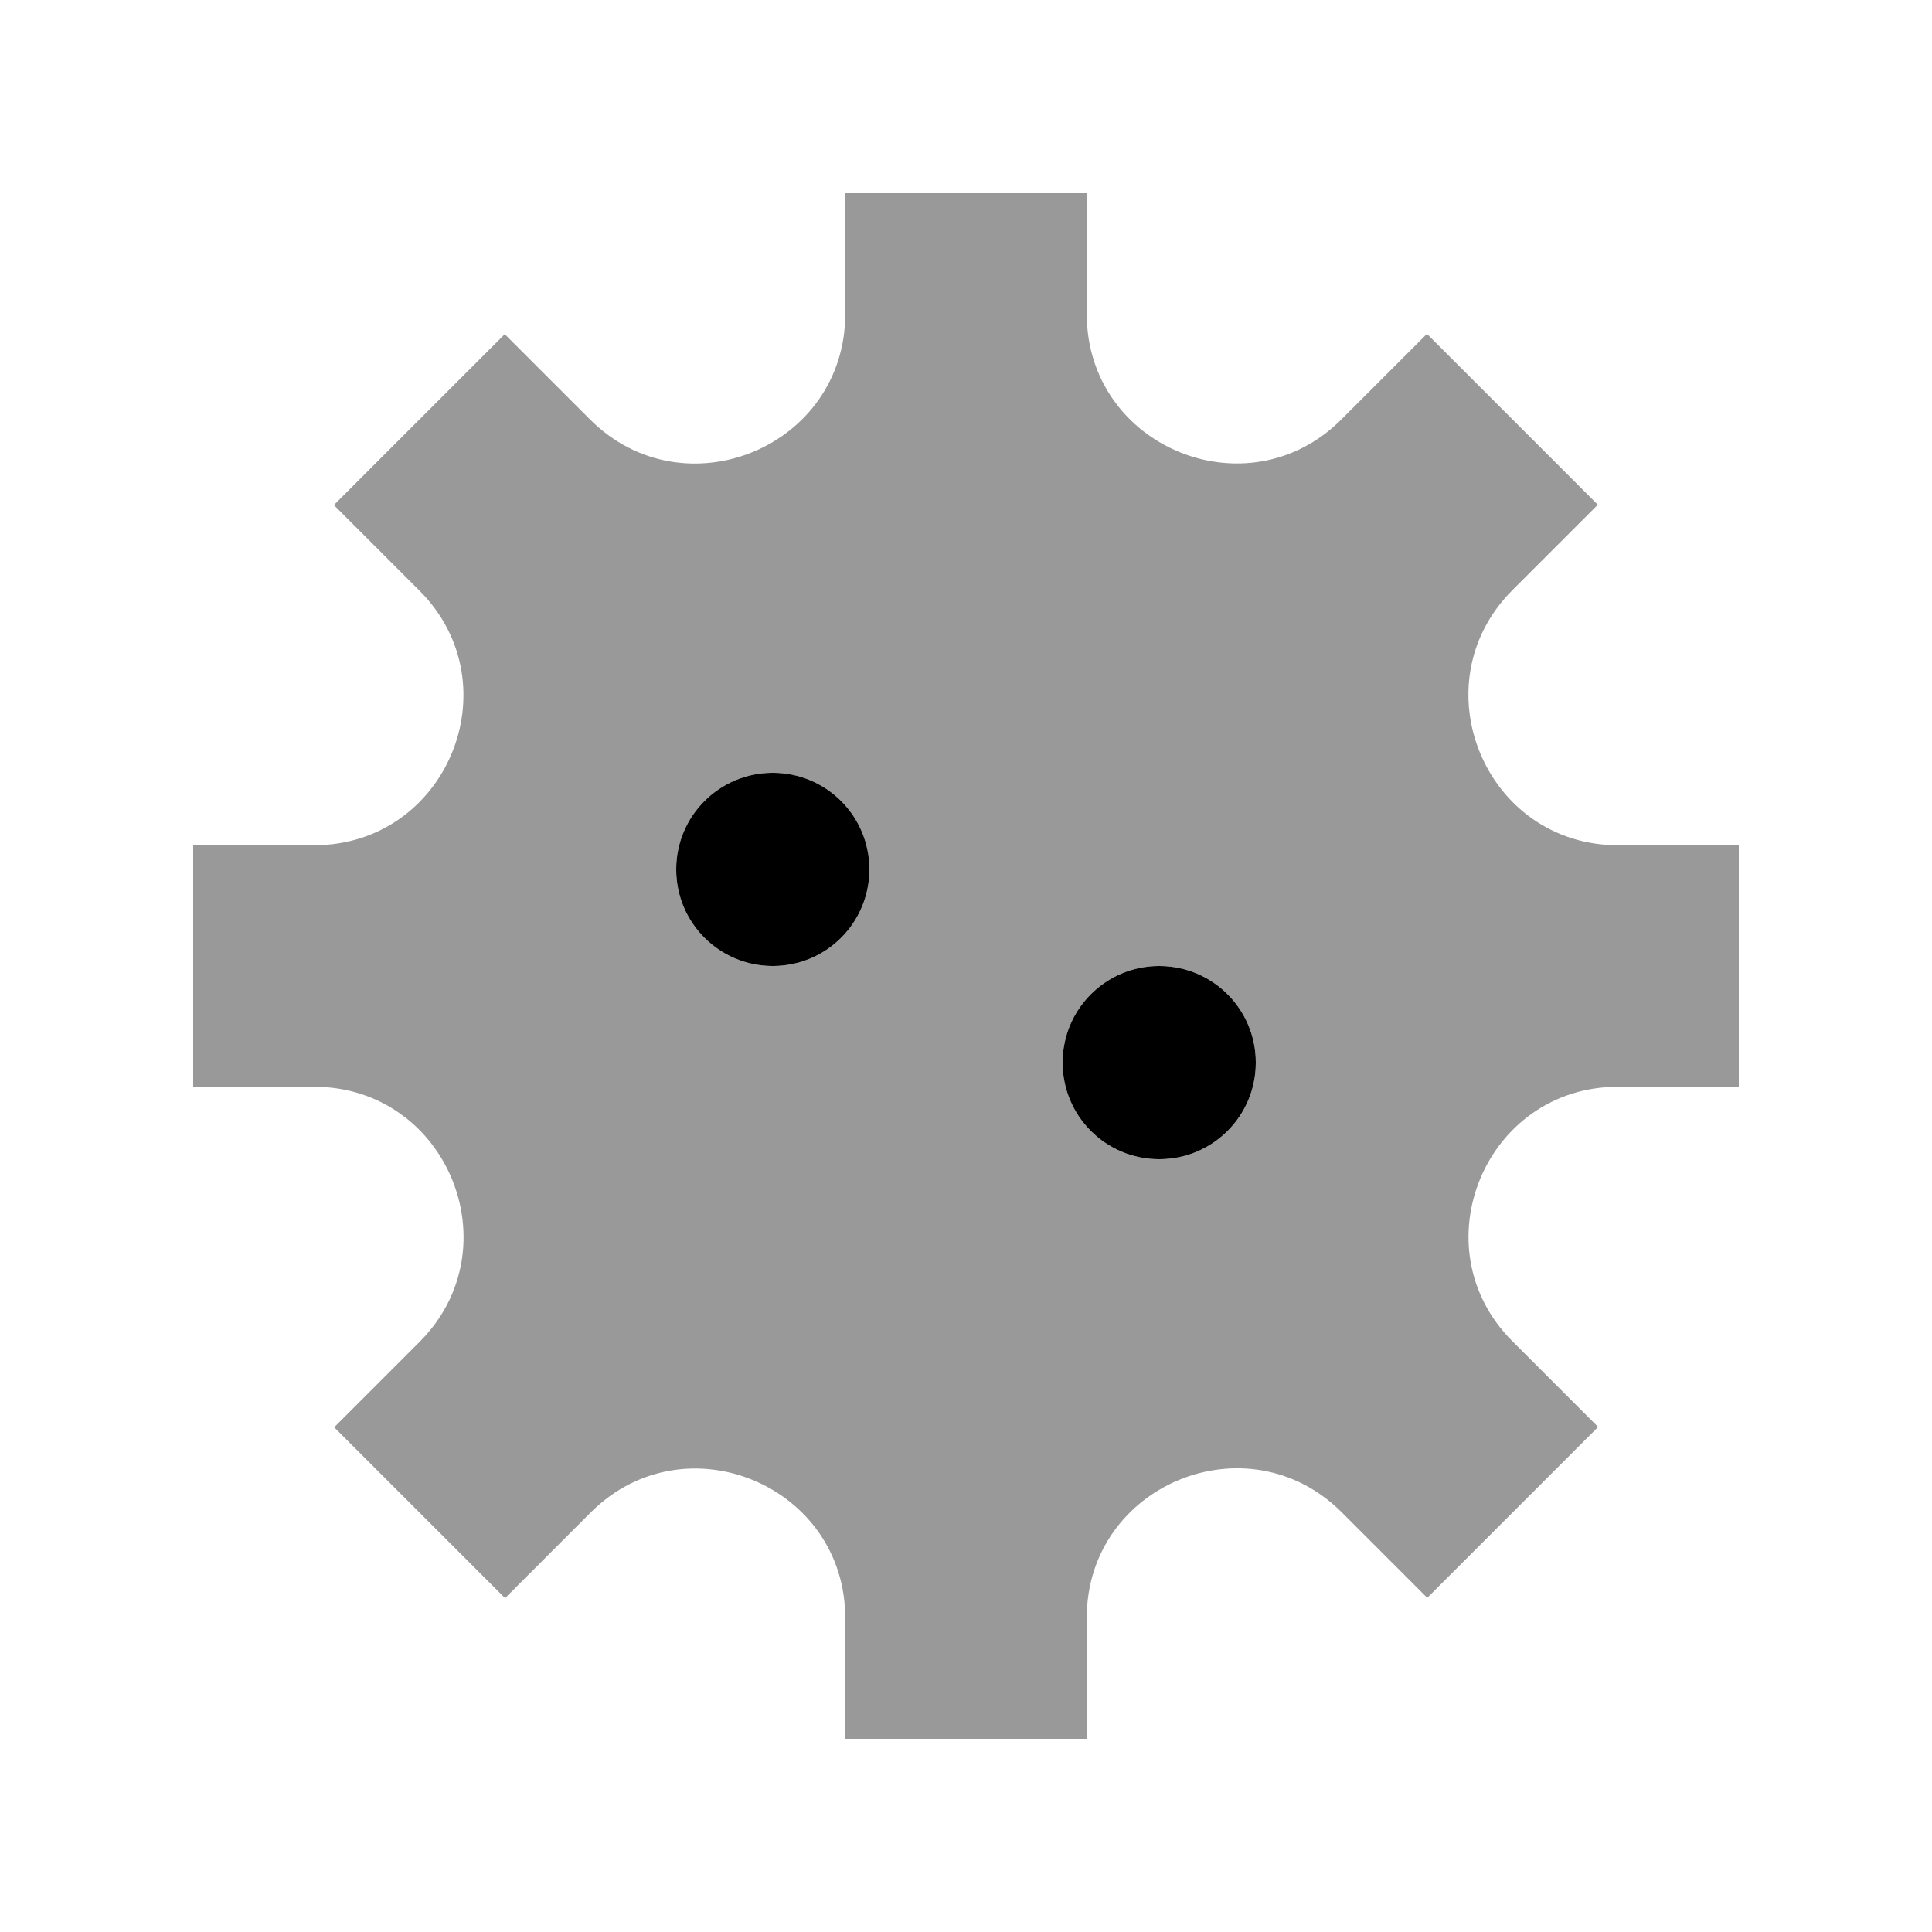
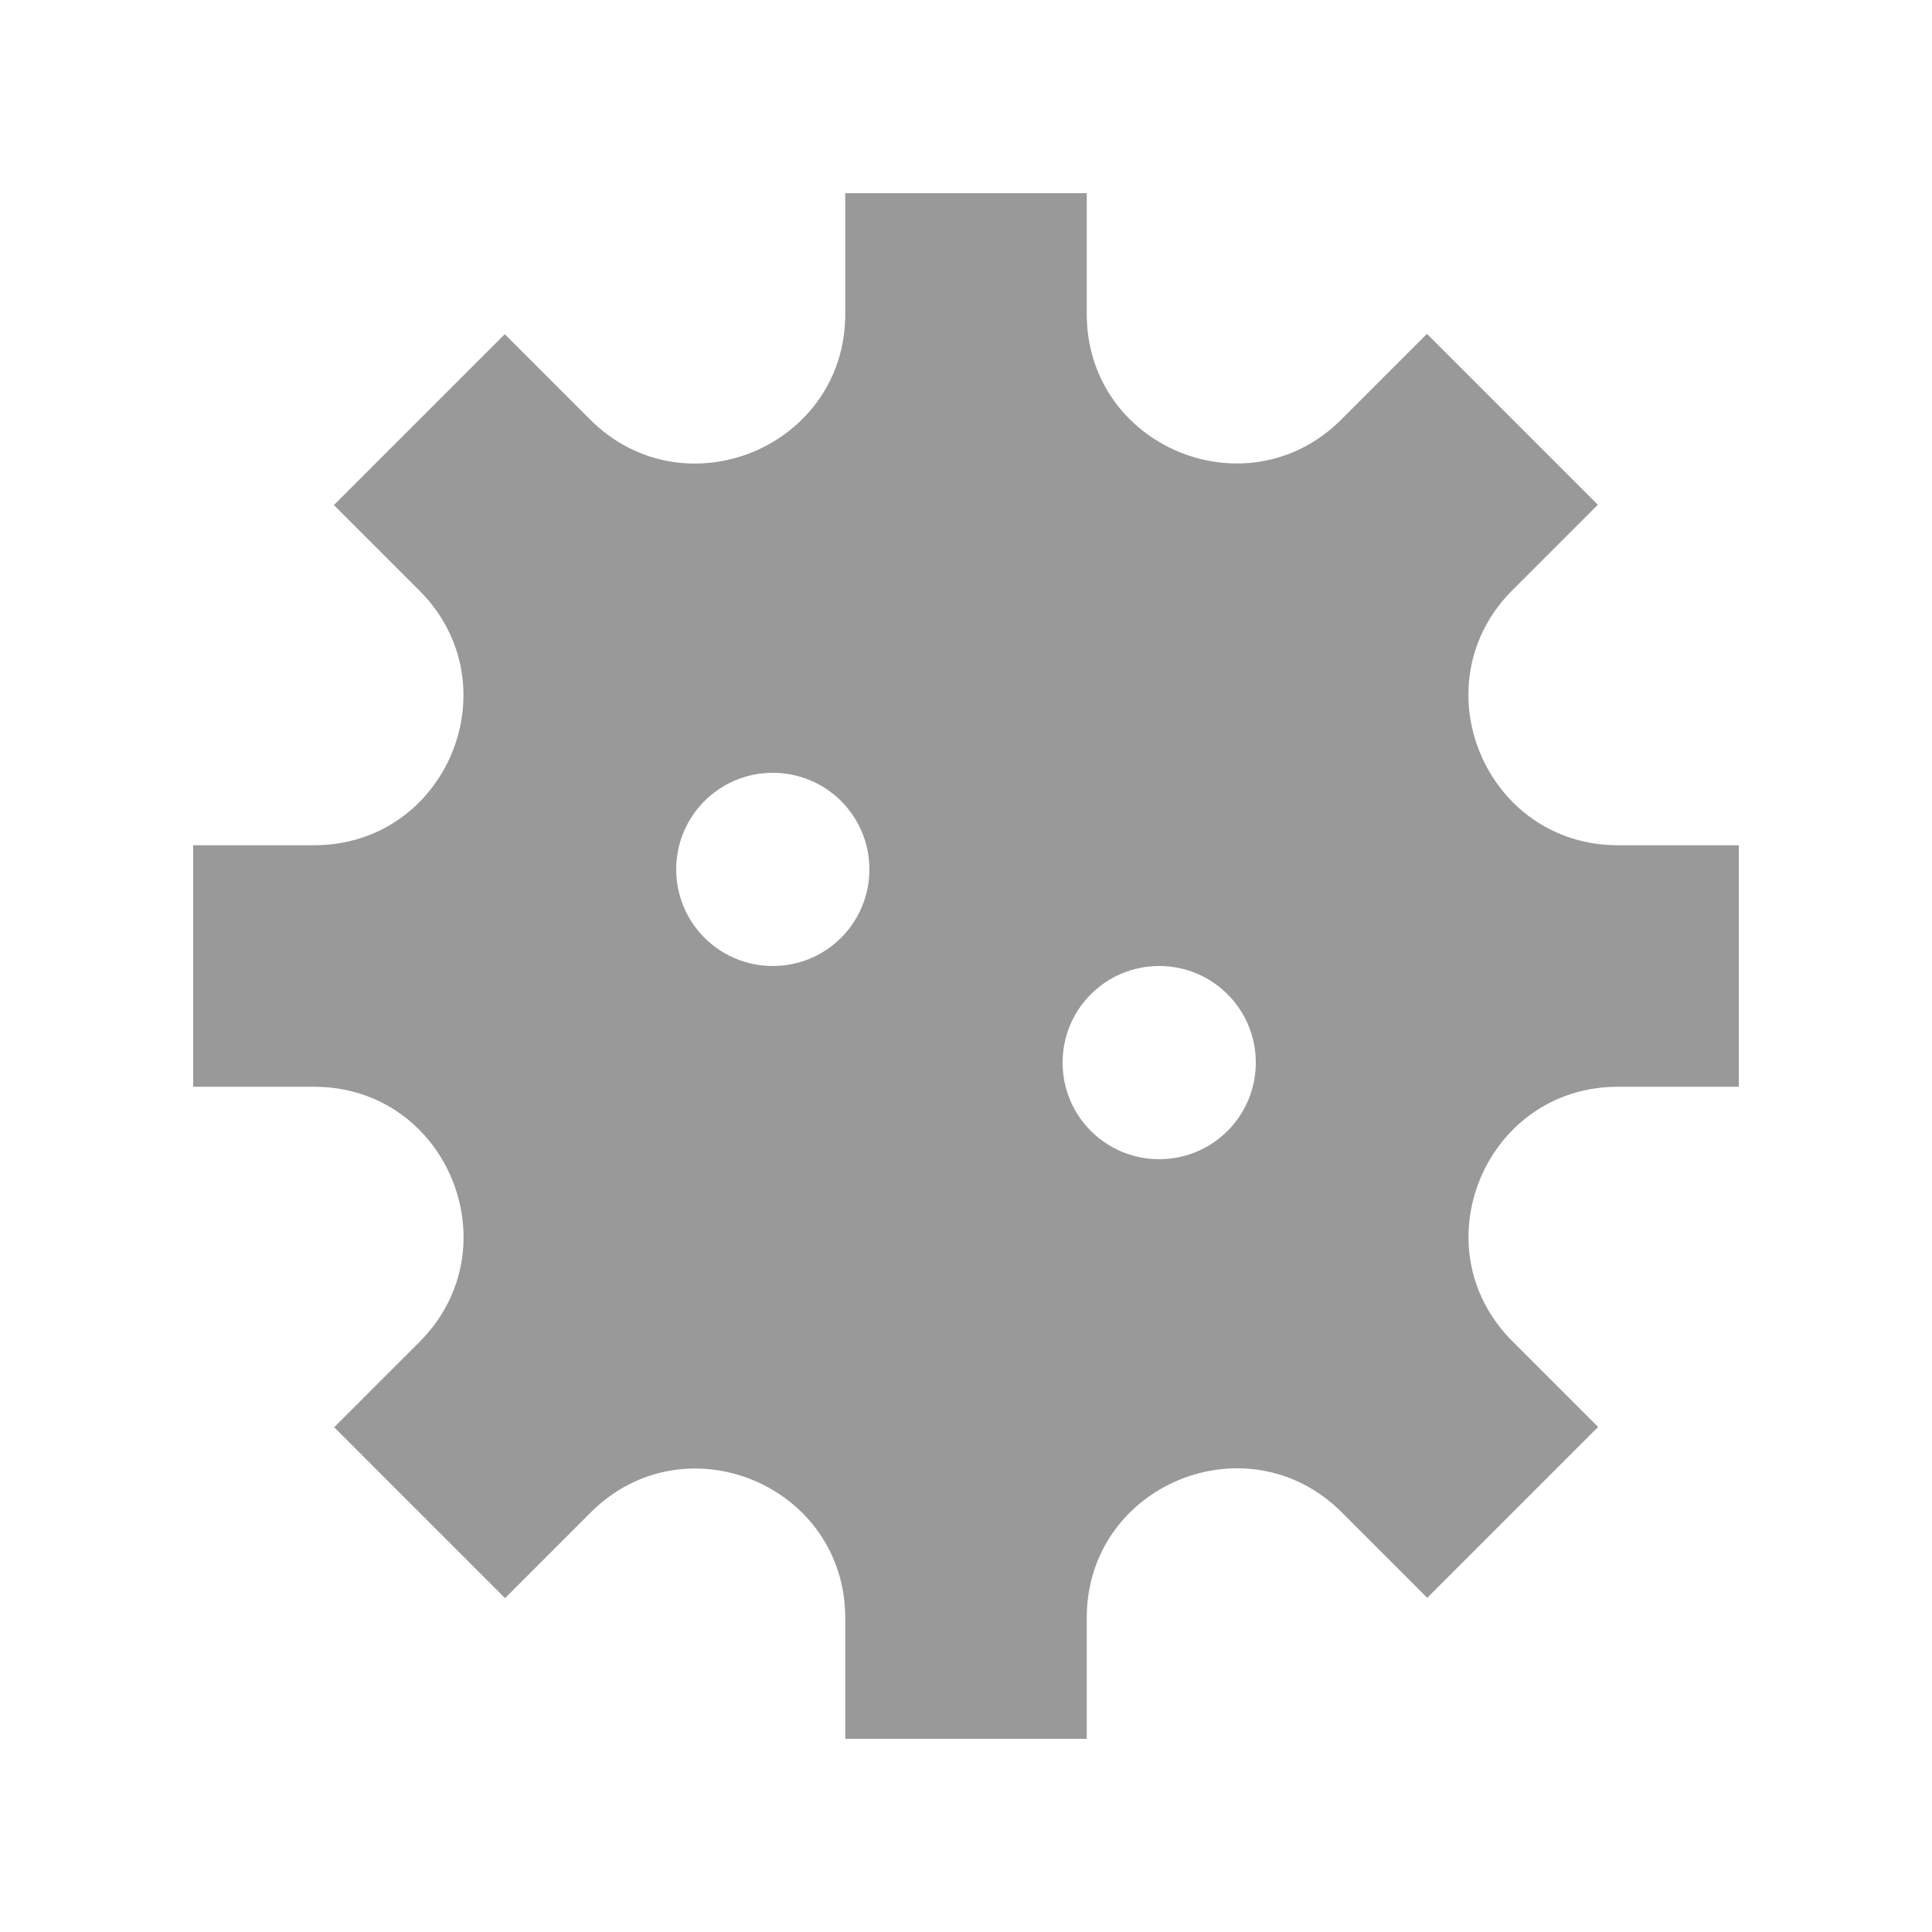
<svg xmlns="http://www.w3.org/2000/svg" viewBox="0 0 640 640">
  <path opacity=".4" fill="currentColor" d="M64 280L64 360L104 360C148.1 360 170.1 413.3 139 444.5L110.7 472.8L167.3 529.4L195.9 500.8C227.1 470 280 492.1 280 536L280 576L360 576L360 535.9C360 491.9 413.3 469.8 444.5 501L472.8 529.3L529.4 472.7L501 444.3C469.9 413.2 492 360 536 360L576 360L576 280L536 280C492 280 469.9 226.8 500.9 195.6L529.3 167.2L472.7 110.6L444.4 138.9C413.3 170.1 360 148.1 360 104L360 64L280 64L280 104C280 148.1 226.7 170.1 195.5 139L167.2 110.7L110.6 167.3L139.1 195.8C170 227 148 280 104 280L64 280zM288 288C288 305.7 273.7 320 256 320C238.3 320 224 305.7 224 288C224 270.3 238.3 256 256 256C273.7 256 288 270.3 288 288zM416 352C416 369.7 401.7 384 384 384C366.3 384 352 369.7 352 352C352 334.3 366.3 320 384 320C401.7 320 416 334.3 416 352z" />
-   <path fill="currentColor" d="M256 320C273.7 320 288 305.7 288 288C288 270.3 273.7 256 256 256C238.3 256 224 270.3 224 288C224 305.7 238.3 320 256 320zM384 384C401.7 384 416 369.7 416 352C416 334.3 401.7 320 384 320C366.3 320 352 334.3 352 352C352 369.7 366.3 384 384 384z" />
</svg>